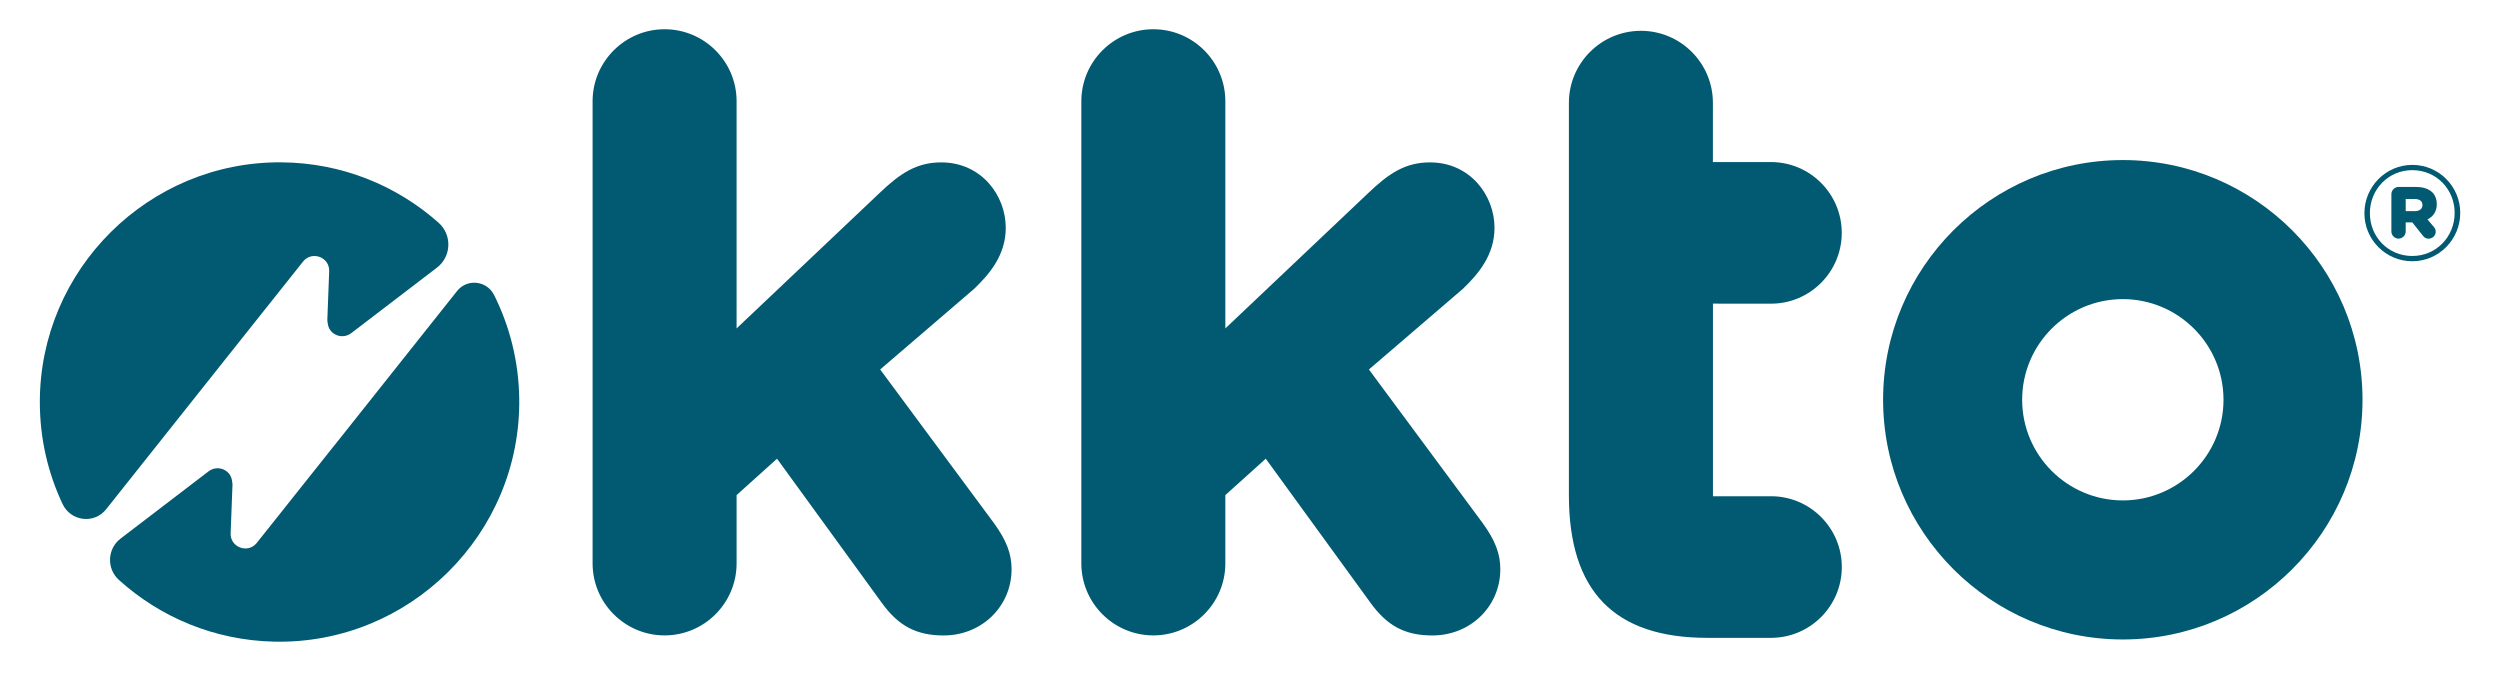
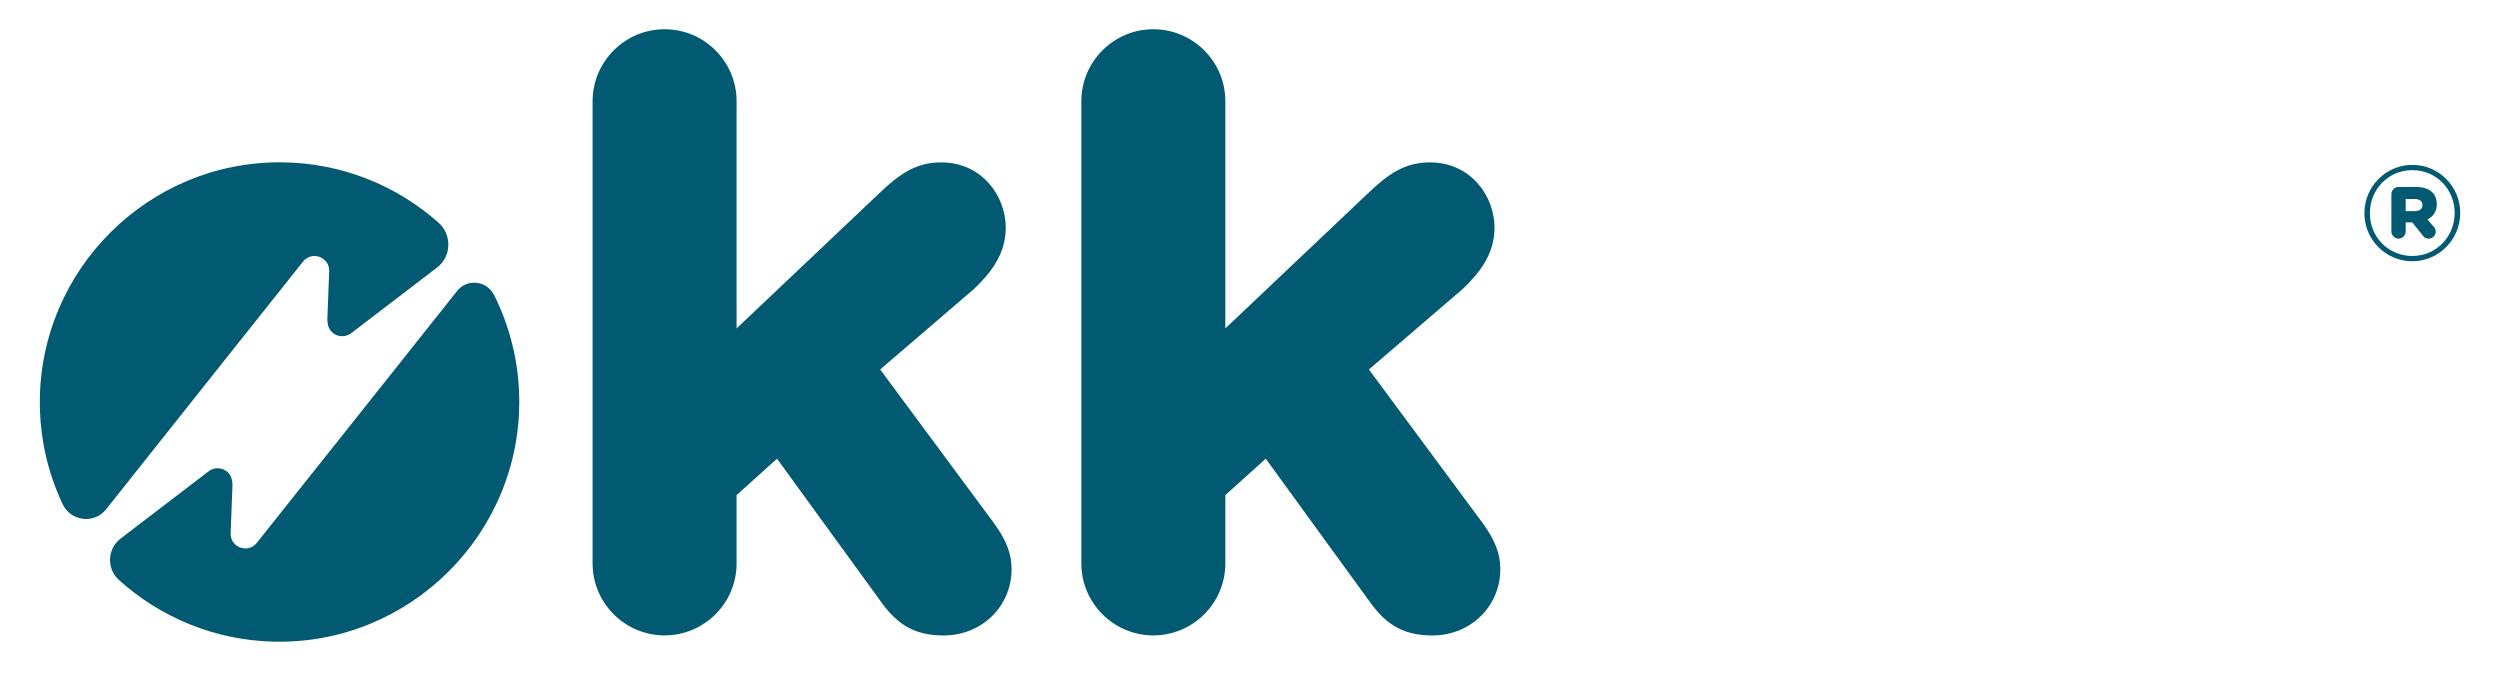
<svg xmlns="http://www.w3.org/2000/svg" viewBox="0 0 460.77 124.28" id="Layer_7">
  <defs>
    <style>
      .cls-1 {
        fill: #015a71;
      }
    </style>
  </defs>
  <path d="M162.22,68.1l17.28-14.83c2.9-2.77,5.87-6.27,5.87-11.29,0-5.92-4.45-12.05-11.9-12.05-4.57,0-7.63,2.07-11.38,5.66l-26.33,24.94V18.66c0-7.32-5.95-13.27-13.27-13.27s-13.27,5.96-13.27,13.27v85.18c0,7.32,5.96,13.27,13.27,13.27s13.27-5.95,13.27-13.27v-12.59l7.45-6.71,19.29,26.54c3.09,4.29,6.4,6.04,11.43,6.04,7.01,0,12.51-5.36,12.51-12.2,0-2.85-.93-5.3-3.23-8.48l-20.98-28.33Z" class="cls-1" />
  <path d="M252.3,68.1l17.28-14.83c2.9-2.77,5.87-6.27,5.87-11.29,0-5.92-4.45-12.05-11.9-12.05-4.57,0-7.63,2.07-11.38,5.66l-26.33,24.94V18.66c0-7.32-5.95-13.27-13.27-13.27s-13.27,5.96-13.27,13.27v85.18c0,7.32,5.96,13.27,13.27,13.27s13.27-5.95,13.27-13.27v-12.59l7.45-6.71,19.29,26.54c3.09,4.29,6.4,6.04,11.43,6.04,7.01,0,12.51-5.36,12.51-12.2,0-2.85-.93-5.3-3.23-8.48l-20.98-28.33Z" class="cls-1" />
-   <path d="M316.7,55.97h9.7c7.2,0,13.05-5.85,13.05-13.05s-5.85-13.05-13.05-13.05h-10.7v-10.92c0-7.32-5.95-13.27-13.27-13.27s-13.27,5.96-13.27,13.27v72.33c0,17.68,8.35,26.28,25.52,26.28h11.73c7.2,0,13.05-5.85,13.05-13.05s-5.85-13.05-13.05-13.05h-10.7v-35.5h1Z" class="cls-1" />
-   <path d="M391.25,29.5c-24.36,0-44.18,19.82-44.18,44.18s19.82,44.18,44.18,44.18,44.18-19.82,44.18-44.18-19.82-44.18-44.18-44.18ZM391.25,92.23c-10.23,0-18.55-8.32-18.55-18.55s8.32-18.55,18.55-18.55,18.56,8.32,18.56,18.55-8.32,18.55-18.56,18.55Z" class="cls-1" />
  <g>
    <path d="M41.57,66.15h.01s14.28-17.95,14.28-17.95c1.63-2.03,4.91-.81,4.81,1.79l-.34,8.94c-.01.29.12.9.11.87.33,1.96,2.75,2.88,4.4,1.52,0,0,9.64-7.36,15.69-11.99,2.69-2.05,2.82-6.05.29-8.29-7.72-6.85-17.85-11.04-28.96-11.12-24.45-.19-44.52,19.73-44.52,44.18,0,6.73,1.5,13.1,4.2,18.81,1.51,3.19,5.83,3.72,8.02.95l22.02-27.71Z" class="cls-1" />
    <path d="M91.06,54.37c-1.33-2.66-4.97-3.07-6.82-.73l-22.63,28.48h-.01s-14.28,17.95-14.28,17.95c-1.63,2.03-4.91.81-4.81-1.79l.34-8.94c.01-.29-.12-.9-.11-.87-.33-1.96-2.75-2.88-4.4-1.52l-16.11,12.31c-2.46,1.88-2.62,5.54-.32,7.62,7.6,6.87,17.59,11.13,28.58,11.38,24.97.57,45.57-19.86,45.21-44.83-.1-6.85-1.76-13.31-4.64-19.07Z" class="cls-1" />
  </g>
  <path d="M435.78,39.32v-.05c0-4.82,3.91-8.88,8.83-8.88s8.83,4.01,8.83,8.83v.05c0,4.82-3.91,8.88-8.83,8.88s-8.83-4.01-8.83-8.83ZM452.41,39.27v-.05c0-4.31-3.35-7.86-7.81-7.86s-7.81,3.6-7.81,7.91v.05c0,4.31,3.35,7.86,7.81,7.86s7.81-3.6,7.81-7.91ZM440.75,35.77c0-.71.61-1.32,1.32-1.32h3.14c2.33,0,3.91,1.01,3.91,3.2,0,1.32-.66,2.28-1.72,2.79l1.17,1.37c.25.3.35.56.35.91,0,.71-.61,1.27-1.32,1.27-.46,0-.76-.2-1.01-.51l-1.98-2.49h-1.22v1.67c0,.71-.61,1.32-1.32,1.32s-1.32-.61-1.32-1.32v-6.9ZM445.06,38.92c.91,0,1.42-.46,1.42-1.12,0-.71-.51-1.12-1.42-1.12h-1.67v2.23h1.67Z" class="cls-1" />
</svg>